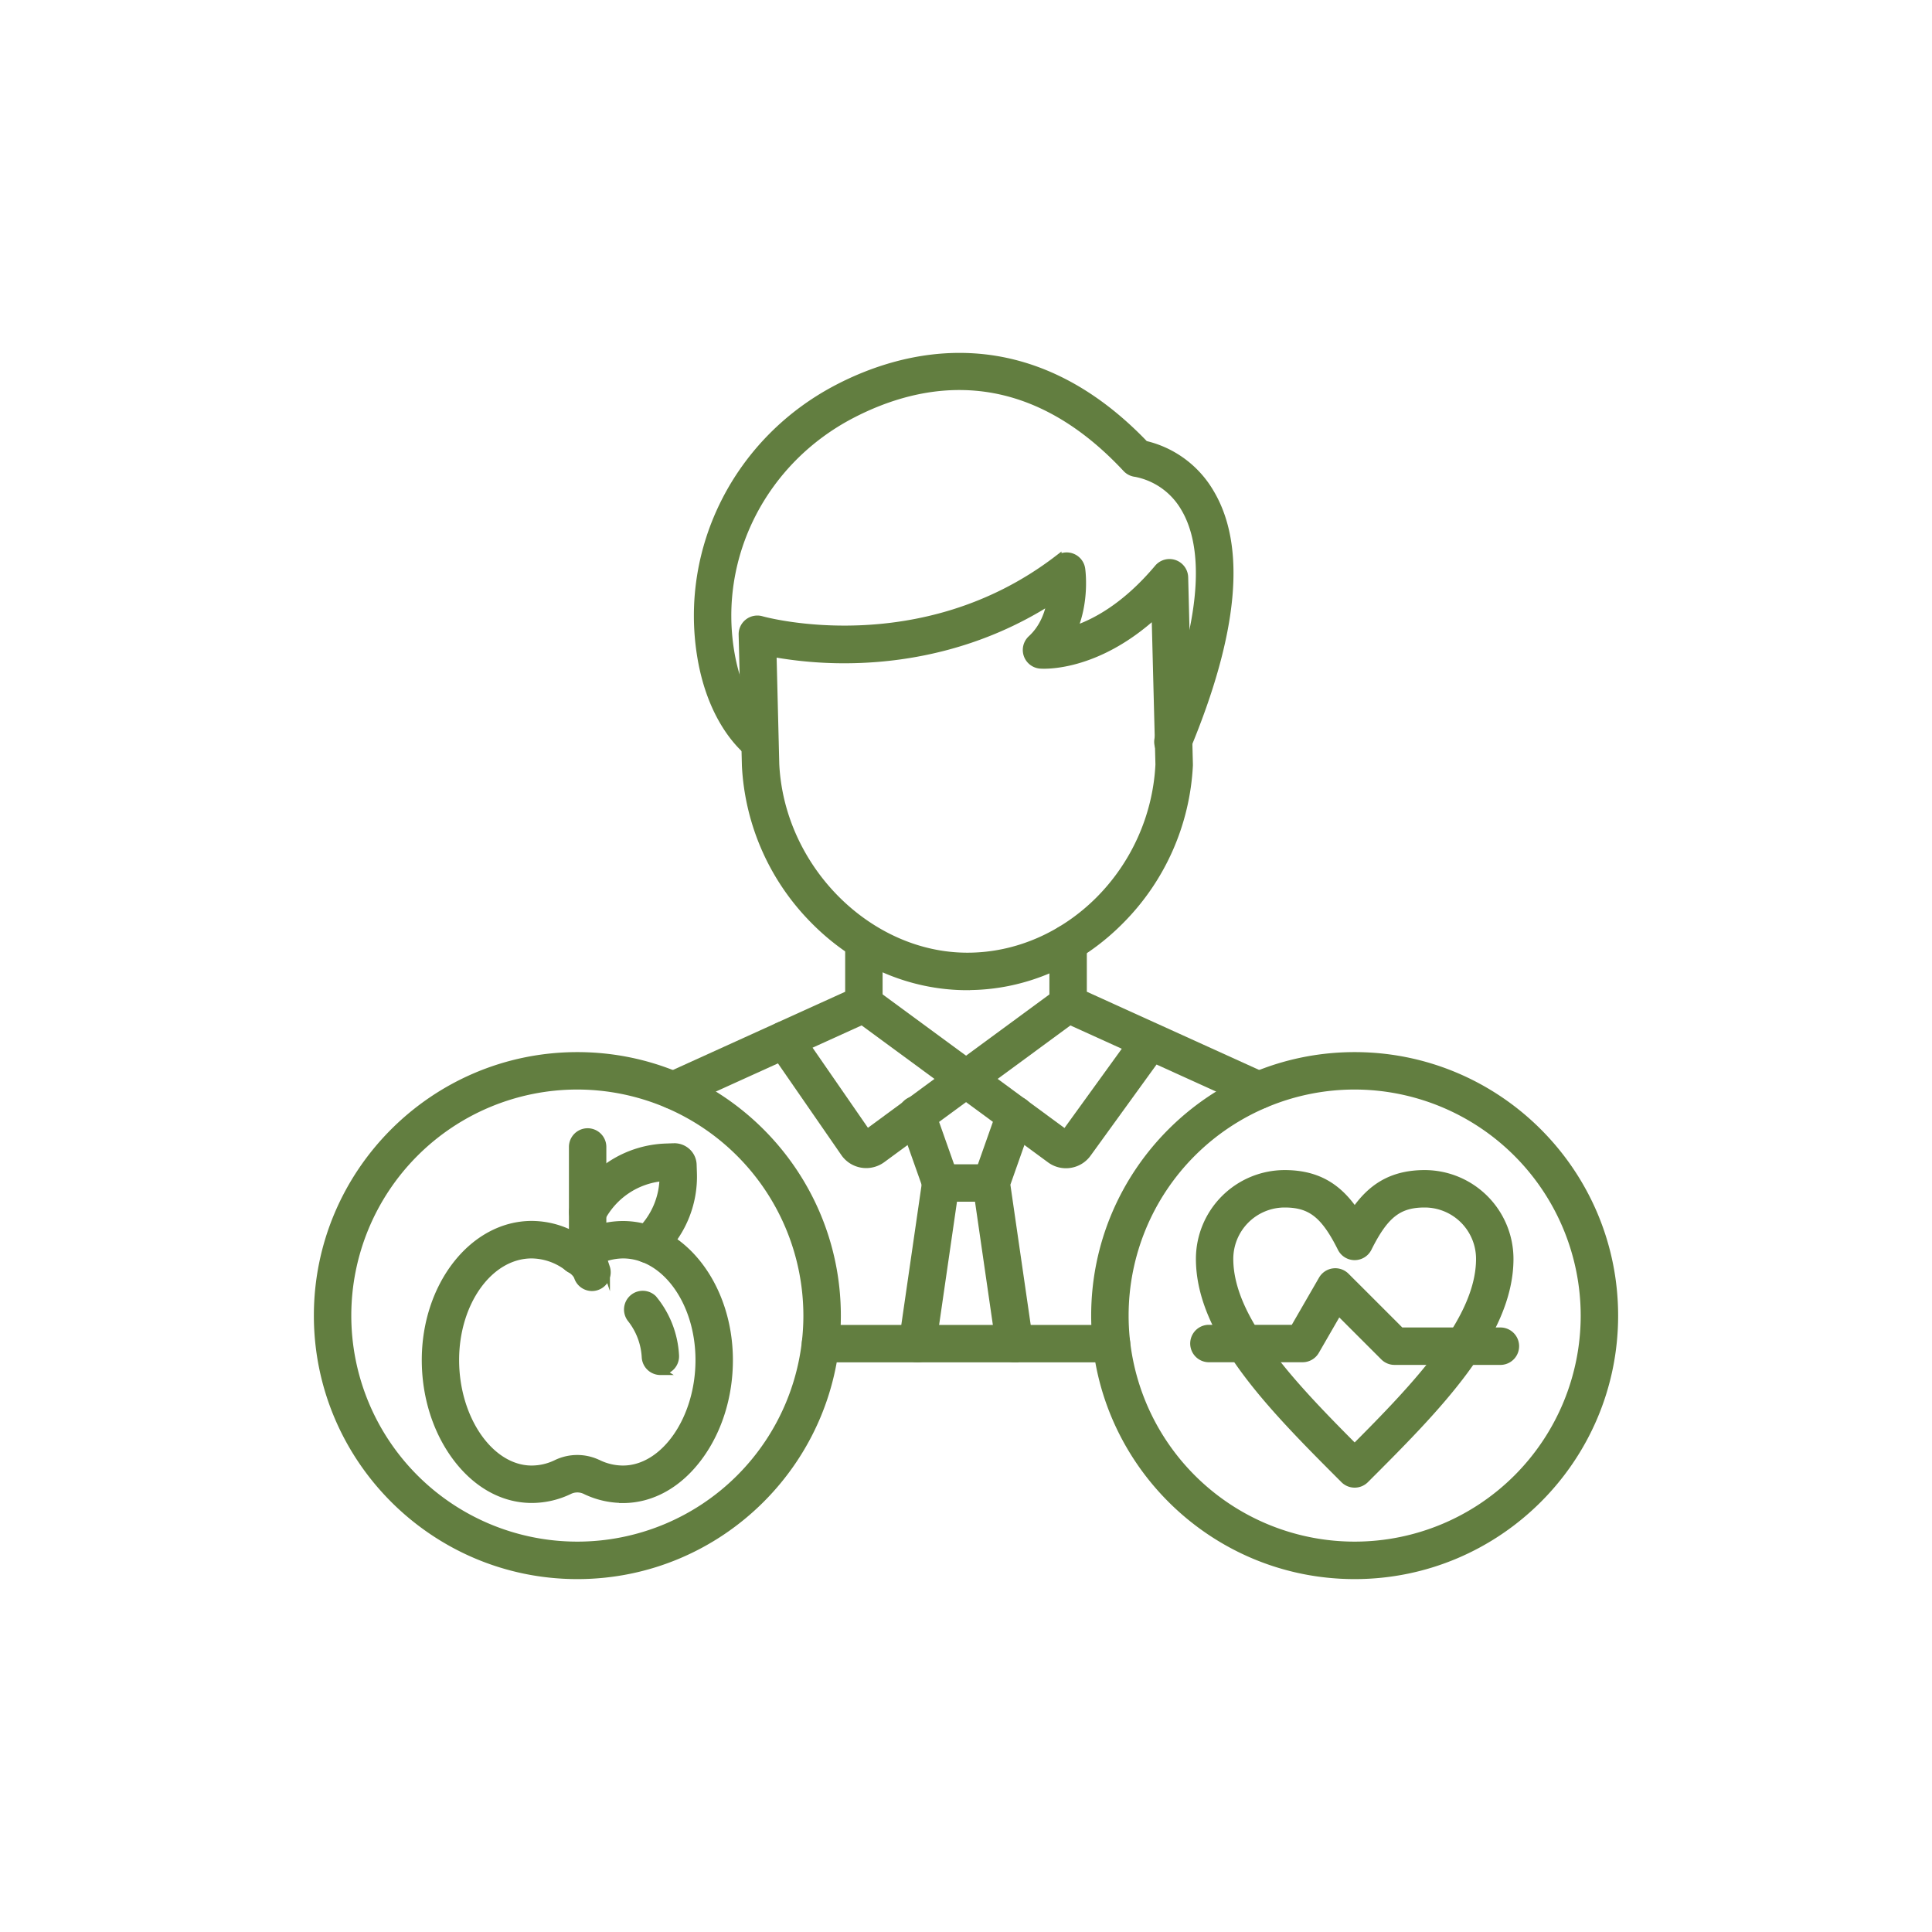
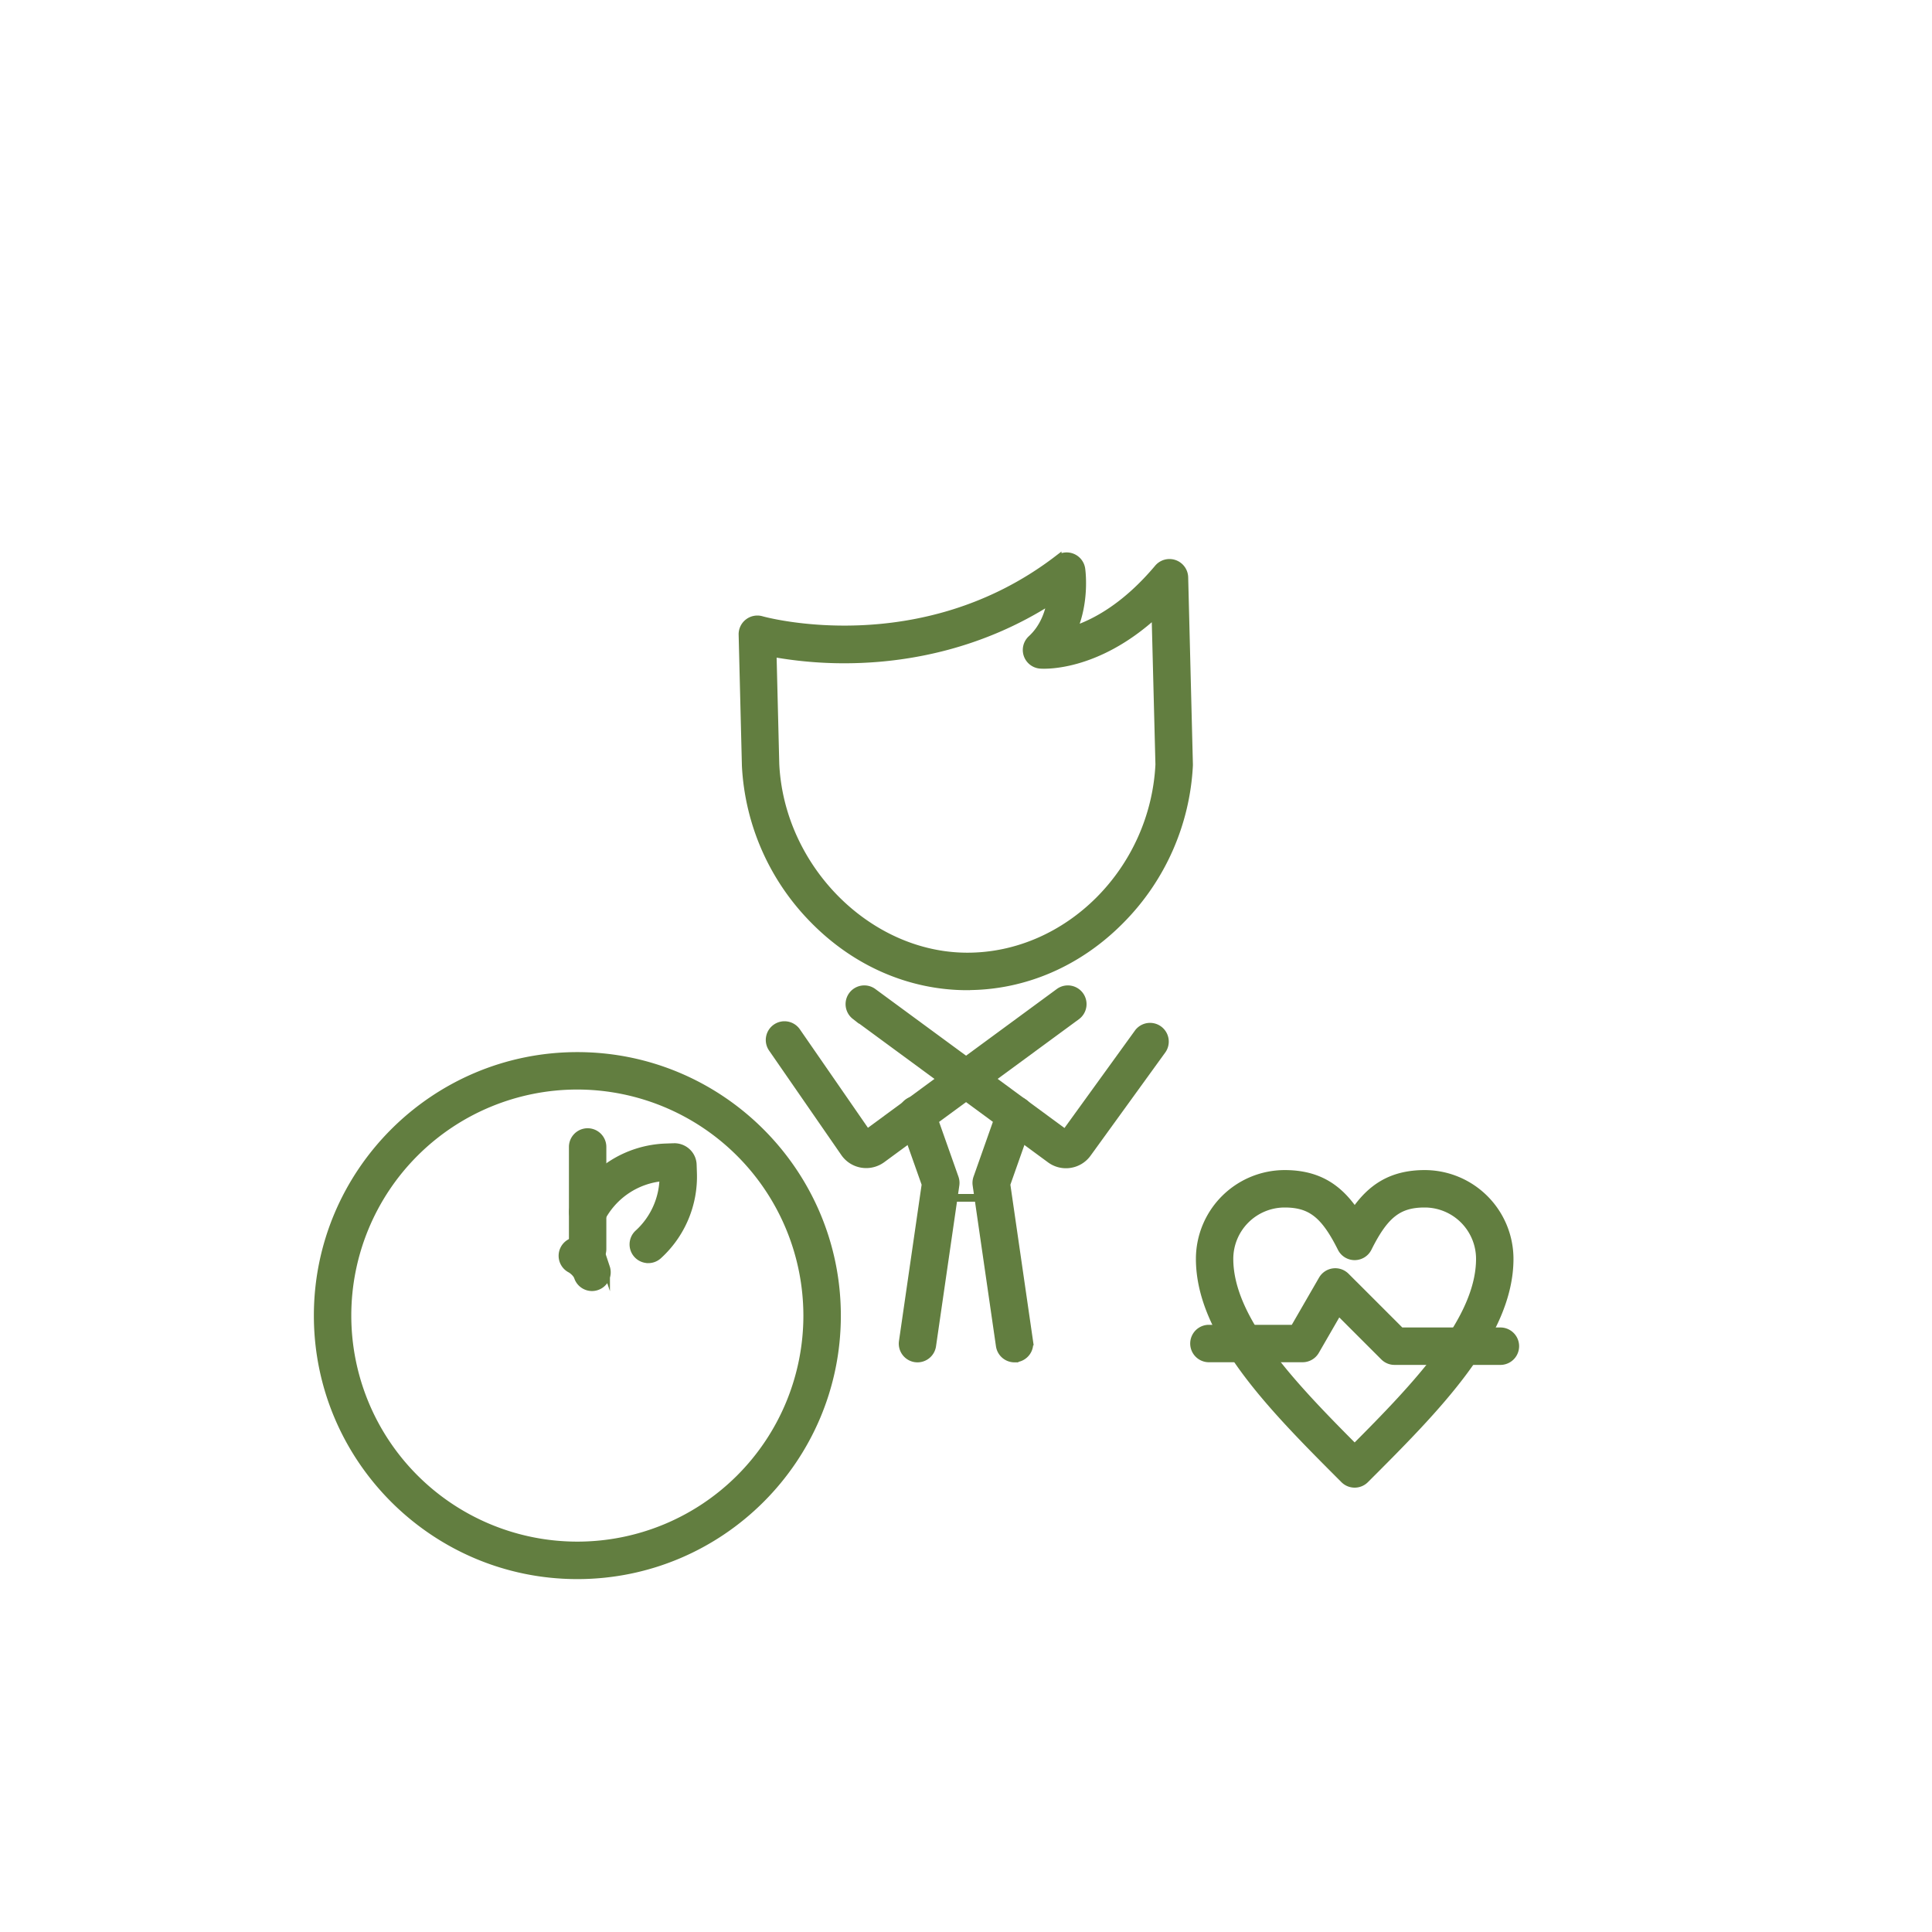
<svg xmlns="http://www.w3.org/2000/svg" id="Layer_1" data-name="Layer 1" viewBox="0 0 1000 1000">
  <defs>
    <style>.cls-1{fill:#627e40;stroke:#627e40;stroke-miterlimit:10;stroke-width:4px;fill-rule:evenodd;}</style>
  </defs>
  <g id="Layer_1-2" data-name="Layer_1">
    <g id="_260530288" data-name=" 260530288">
      <path id="_260531128" data-name=" 260531128" class="cls-1" d="M401.35,395.52c2.59,54,48.08,99.59,99.36,99.59,52.11,0,96.62-44.57,99.34-99.4l-2-78c-30.88,28.37-58.29,26.47-59.61,26.36a7.67,7.67,0,0,1-4.54-13.31c6.24-5.73,9-13.44,10.09-20.08-36.53,23.49-73.85,29.67-99.89,30.51A208.64,208.64,0,0,1,399.92,338Zm99.36,115c-29.46,0-57.66-12.2-79.44-34.36A122.28,122.28,0,0,1,386,396.16V396l-1.68-67.52a7.69,7.69,0,0,1,9.83-7.57c.81.24,82.31,22.93,153.28-31.39a7.68,7.68,0,0,1,12.28,5c.12.88,2.26,16.41-4.27,31.67,11.21-3.62,27.22-12.14,44-32.11A7.69,7.69,0,0,1,613,298.82l2.44,96.78c0,.19,0,.38,0,.56a122.36,122.36,0,0,1-35.27,79.95c-21.77,22.16-50,34.36-79.44,34.36Z" />
-       <path id="_260531248" data-name=" 260531248" class="cls-1" d="M348.51,572.05a7.69,7.69,0,0,1-3.19-14.69l94.14-42.73V487.14a7.69,7.69,0,0,1,15.37,0v32.44a7.71,7.71,0,0,1-4.51,7l-98.65,44.77a7.42,7.42,0,0,1-3.16.69Zm303,0a7.48,7.48,0,0,1-3.18-.69l-98.65-44.77a7.71,7.71,0,0,1-4.51-7V488a7.69,7.69,0,0,1,15.37,0v26.61l94.14,42.73a7.69,7.69,0,0,1-3.17,14.69Zm-76.2,131.09H424.7a7.68,7.68,0,1,1,0-15.36H575.31a7.68,7.68,0,1,1,0,15.36Z" />
-       <path id="_260531632" data-name=" 260531632" class="cls-1" d="M393.11,391.68a7.71,7.71,0,0,1-4.62-1.55c-3.31-2.49-20.09-16.66-25.63-50.48-9.17-56.13,19.25-111.87,70.75-138.67,32.81-17.09,96.82-35.8,158.92,29.14a53,53,0,0,1,33.91,25C643.06,283,639,327.35,614.23,386.93A7.68,7.68,0,1,1,600,381c28.35-68.3,22.82-101.91,13.19-118.07a37.43,37.43,0,0,0-25.34-18.09,7.67,7.67,0,0,1-4.83-2.4C530.14,185.73,476.44,196,440.7,214.6c-45.59,23.75-70.78,73-62.67,122.57,4.68,28.63,18.18,39.54,19.72,40.69a7.68,7.68,0,0,1-4.64,13.82Z" />
      <path id="_260531608" data-name=" 260531608" class="cls-1" d="M474.9,703.15a8.41,8.41,0,0,1-1.11-.08,7.68,7.68,0,0,1-6.5-8.71L479.08,613,467.29,579.7a7.69,7.69,0,1,1,14.49-5.13L494.2,609.7a7.61,7.61,0,0,1,.44,2.56,8.29,8.29,0,0,1-.08,1.11l-12.06,83.2a7.69,7.69,0,0,1-7.6,6.58Z" />
      <path id="_260531512" data-name=" 260531512" class="cls-1" d="M525.1,703.15a7.69,7.69,0,0,1-7.61-6.58l-12.06-83.22a7.81,7.81,0,0,1,.36-3.65l12.41-35.14a7.68,7.68,0,1,1,14.48,5.12L520.92,613l11.79,81.32a7.7,7.7,0,0,1-6.51,8.72,8.38,8.38,0,0,1-1.1.08Z" />
-       <path id="_260531416" data-name=" 260531416" class="cls-1" d="M513,620H487a7.69,7.69,0,1,1,0-15.37H513A7.69,7.69,0,0,1,513,620Z" />
+       <path id="_260531416" data-name=" 260531416" class="cls-1" d="M513,620H487H513A7.69,7.69,0,0,1,513,620Z" />
      <path id="_260531440" data-name=" 260531440" class="cls-1" d="M449.72,587.93h0Zm-1.38,14.67a14.59,14.59,0,0,1-2.27-.19,13.63,13.63,0,0,1-9-5.76l-37.34-54a7.68,7.68,0,0,1,12.64-8.73l36.4,52.65,99.55-73.15a7.69,7.69,0,0,1,9.09,12.4L456.5,599.93A13.85,13.85,0,0,1,448.34,602.6Z" />
      <path id="_260531008" data-name=" 260531008" class="cls-1" d="M551.72,602.68a13.63,13.63,0,0,1-8.1-2.67l-101-74.22a7.69,7.69,0,0,1,9.1-12.39l99.69,73.25,37.78-52.24a7.69,7.69,0,0,1,12.46,9L562.86,597a13.6,13.6,0,0,1-9,5.51,12.86,12.86,0,0,1-2.14.17Z" />
      <path id="_260531344" data-name=" 260531344" class="cls-1" d="M298.83,561.94a119,119,0,1,0,119,119,119.15,119.15,0,0,0-119-119Zm0,253.4c-74.09,0-134.37-60.29-134.37-134.39s60.28-134.38,134.37-134.38S433.22,606.86,433.22,681,372.94,815.34,298.83,815.34Z" />
-       <path id="_260531728" data-name=" 260531728" class="cls-1" d="M701.17,561.94a119,119,0,1,0,119,119,119.15,119.15,0,0,0-119-119Zm0,253.4c-74.11,0-134.38-60.29-134.38-134.39s60.27-134.38,134.38-134.38S835.54,606.86,835.54,681,775.26,815.34,701.17,815.34Z" />
-       <path id="_260531392" data-name=" 260531392" class="cls-1" d="M309.58,757.56a29.54,29.54,0,0,0,12.86,3c21.44,0,39.54-25.93,39.54-56.61,0-30.11-17.73-54.59-39.54-54.59a31.24,31.24,0,0,0-18.95,6.75,7.7,7.7,0,0,1-9.31,0,31.29,31.29,0,0,0-19-6.75c-21.8,0-39.54,24.48-39.54,54.59,0,30.68,18.1,56.61,39.54,56.61a29.48,29.48,0,0,0,12.86-3,24.72,24.72,0,0,1,21.5,0Zm12.86,18.37a44.64,44.64,0,0,1-19.51-4.52,9.55,9.55,0,0,0-8.19,0,44.68,44.68,0,0,1-19.52,4.52c-15.05,0-29.12-8-39.61-22.43-9.87-13.59-15.3-31.19-15.3-49.55,0-38.59,24.63-70,54.91-70a45.65,45.65,0,0,1,23.61,6.72A45.67,45.67,0,0,1,322.44,634c30.29,0,54.91,31.38,54.91,70,0,18.35-5.43,36-15.29,49.55-10.49,14.46-24.57,22.43-39.62,22.43Z" />
      <path id="_260530624" data-name=" 260530624" class="cls-1" d="M304.17,654.19a7.69,7.69,0,0,1-7.69-7.69V593.66a7.68,7.68,0,0,1,15.36,0V646.5a7.68,7.68,0,0,1-7.68,7.69Z" />
      <path id="_260530576" data-name=" 260530576" class="cls-1" d="M343.24,603.39h0Zm-7.7,48.4a7.69,7.69,0,0,1-5.17-13.37,39.79,39.79,0,0,0,13-29.08A39.88,39.88,0,0,0,311,631a7.69,7.69,0,0,1-13.69-7,55.27,55.27,0,0,1,47.31-30.11l4.19-.15a9.6,9.6,0,0,1,6.77,2.55,9.34,9.34,0,0,1,3,6.6l.14,4.19a55.11,55.11,0,0,1-18,42.72,7.71,7.71,0,0,1-5.17,2Z" />
-       <path id="_260530504" data-name=" 260530504" class="cls-1" d="M341.83,709.71a7.69,7.69,0,0,1-7.67-7.23,35.06,35.06,0,0,0-7.45-19.83A7.69,7.69,0,0,1,338,672.25a50,50,0,0,1,11.47,29.32,7.67,7.67,0,0,1-7.22,8.12,3.46,3.46,0,0,1-.45,0Z" />
      <path id="_260530312" data-name=" 260530312" class="cls-1" d="M306.41,666.24a7.71,7.71,0,0,1-7.28-5.24c-.72-2.15-3.39-4-3.86-4.19a7.68,7.68,0,0,1,7.11-13.62c.87.46,8.55,4.66,11.33,12.92a7.69,7.69,0,0,1-4.85,9.72,7.5,7.5,0,0,1-2.45.41Z" />
      <path id="_260530408" data-name=" 260530408" class="cls-1" d="M664.93,623a28.61,28.61,0,0,0-28.58,28.57c0,31.33,32.07,65,64.82,97.87C733.92,716.61,766,682.9,766,651.57A28.6,28.6,0,0,0,737.42,623c-13.56,0-20.69,5.58-29.38,23a7.69,7.69,0,0,1-6.87,4.24h0A7.67,7.67,0,0,1,694.3,646c-8.68-17.37-15.82-23-29.37-23Zm36.24,145a7.66,7.66,0,0,1-5.43-2.24C659,729,621,691,621,651.57a44,44,0,0,1,43.95-43.94c17.5,0,28,7.46,36.24,19.51,8.22-12,18.73-19.51,36.25-19.51a44,44,0,0,1,43.93,43.94c0,39.42-38,77.43-74.75,114.17A7.67,7.67,0,0,1,701.17,768Z" />
      <path id="_260530240" data-name=" 260530240" class="cls-1" d="M776.86,704.47H721.79a7.68,7.68,0,0,1-5.43-2.26l-23.58-23.57-11.9,20.61a7.71,7.71,0,0,1-6.66,3.84H625.46a7.69,7.69,0,0,1,0-15.37h44.33l14.69-25.45a7.7,7.7,0,0,1,12.09-1.59L725,689.1h51.88a7.69,7.69,0,0,1,0,15.37Z" />
    </g>
  </g>
</svg>